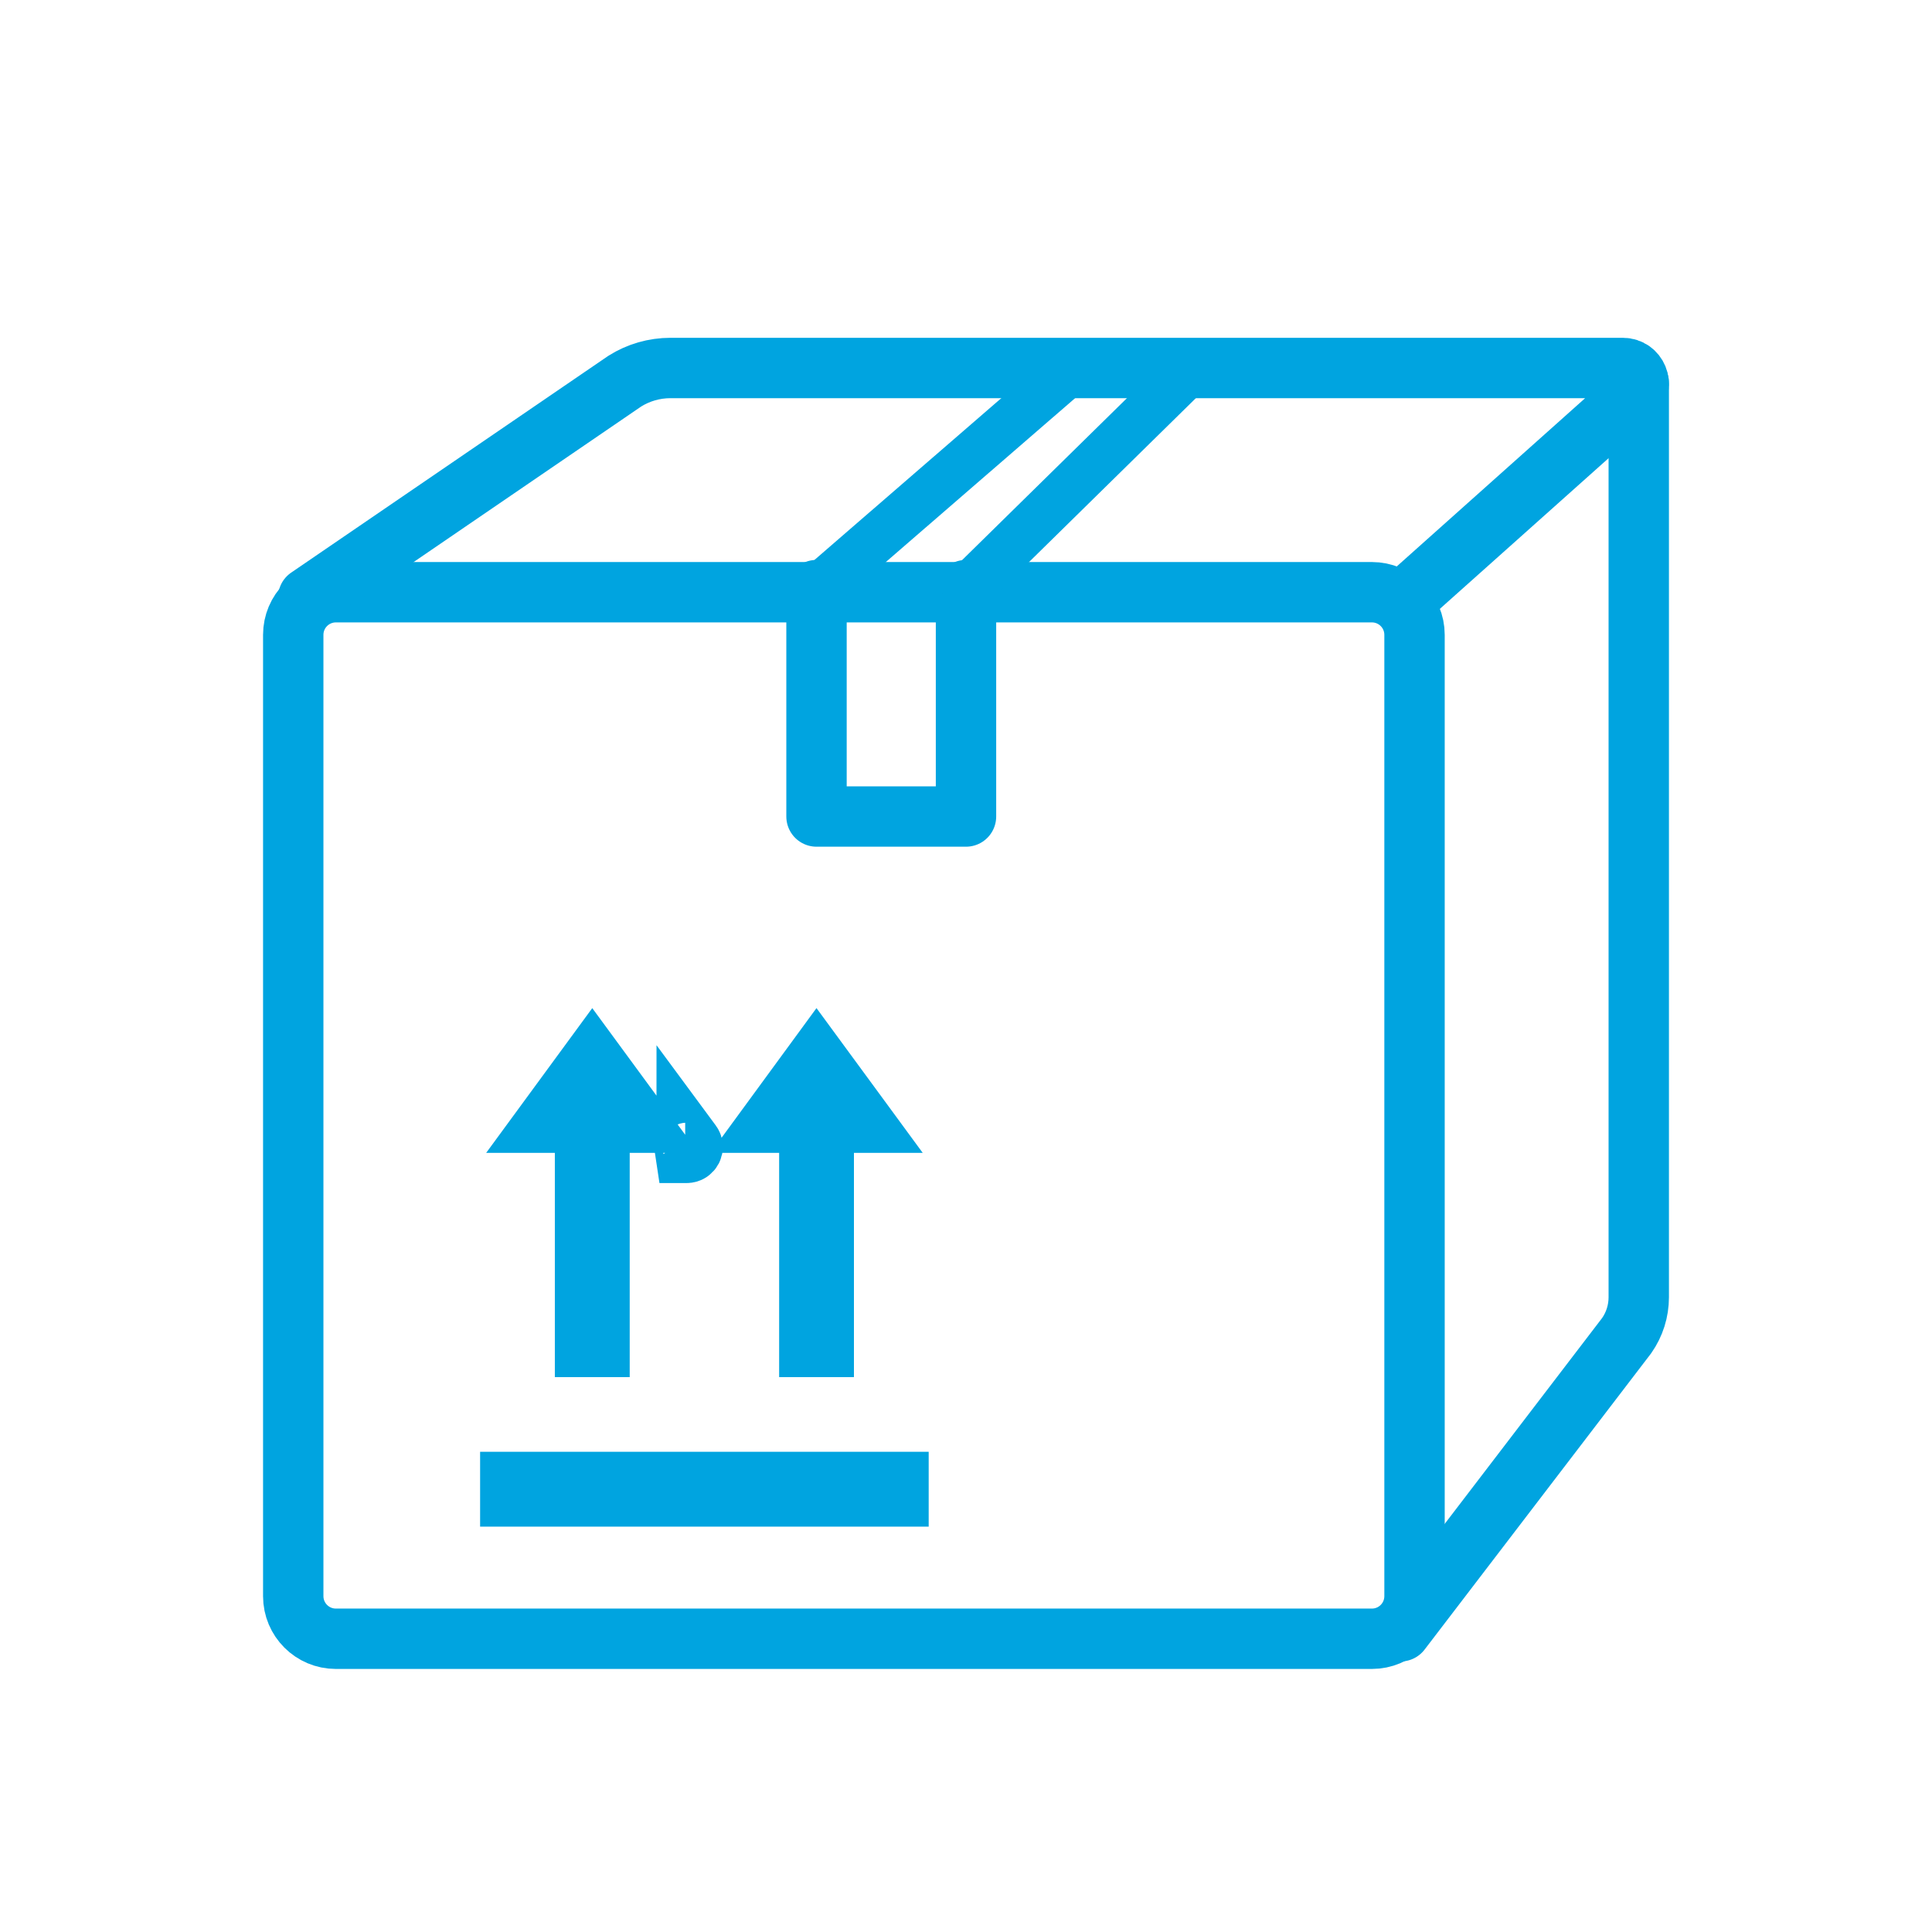
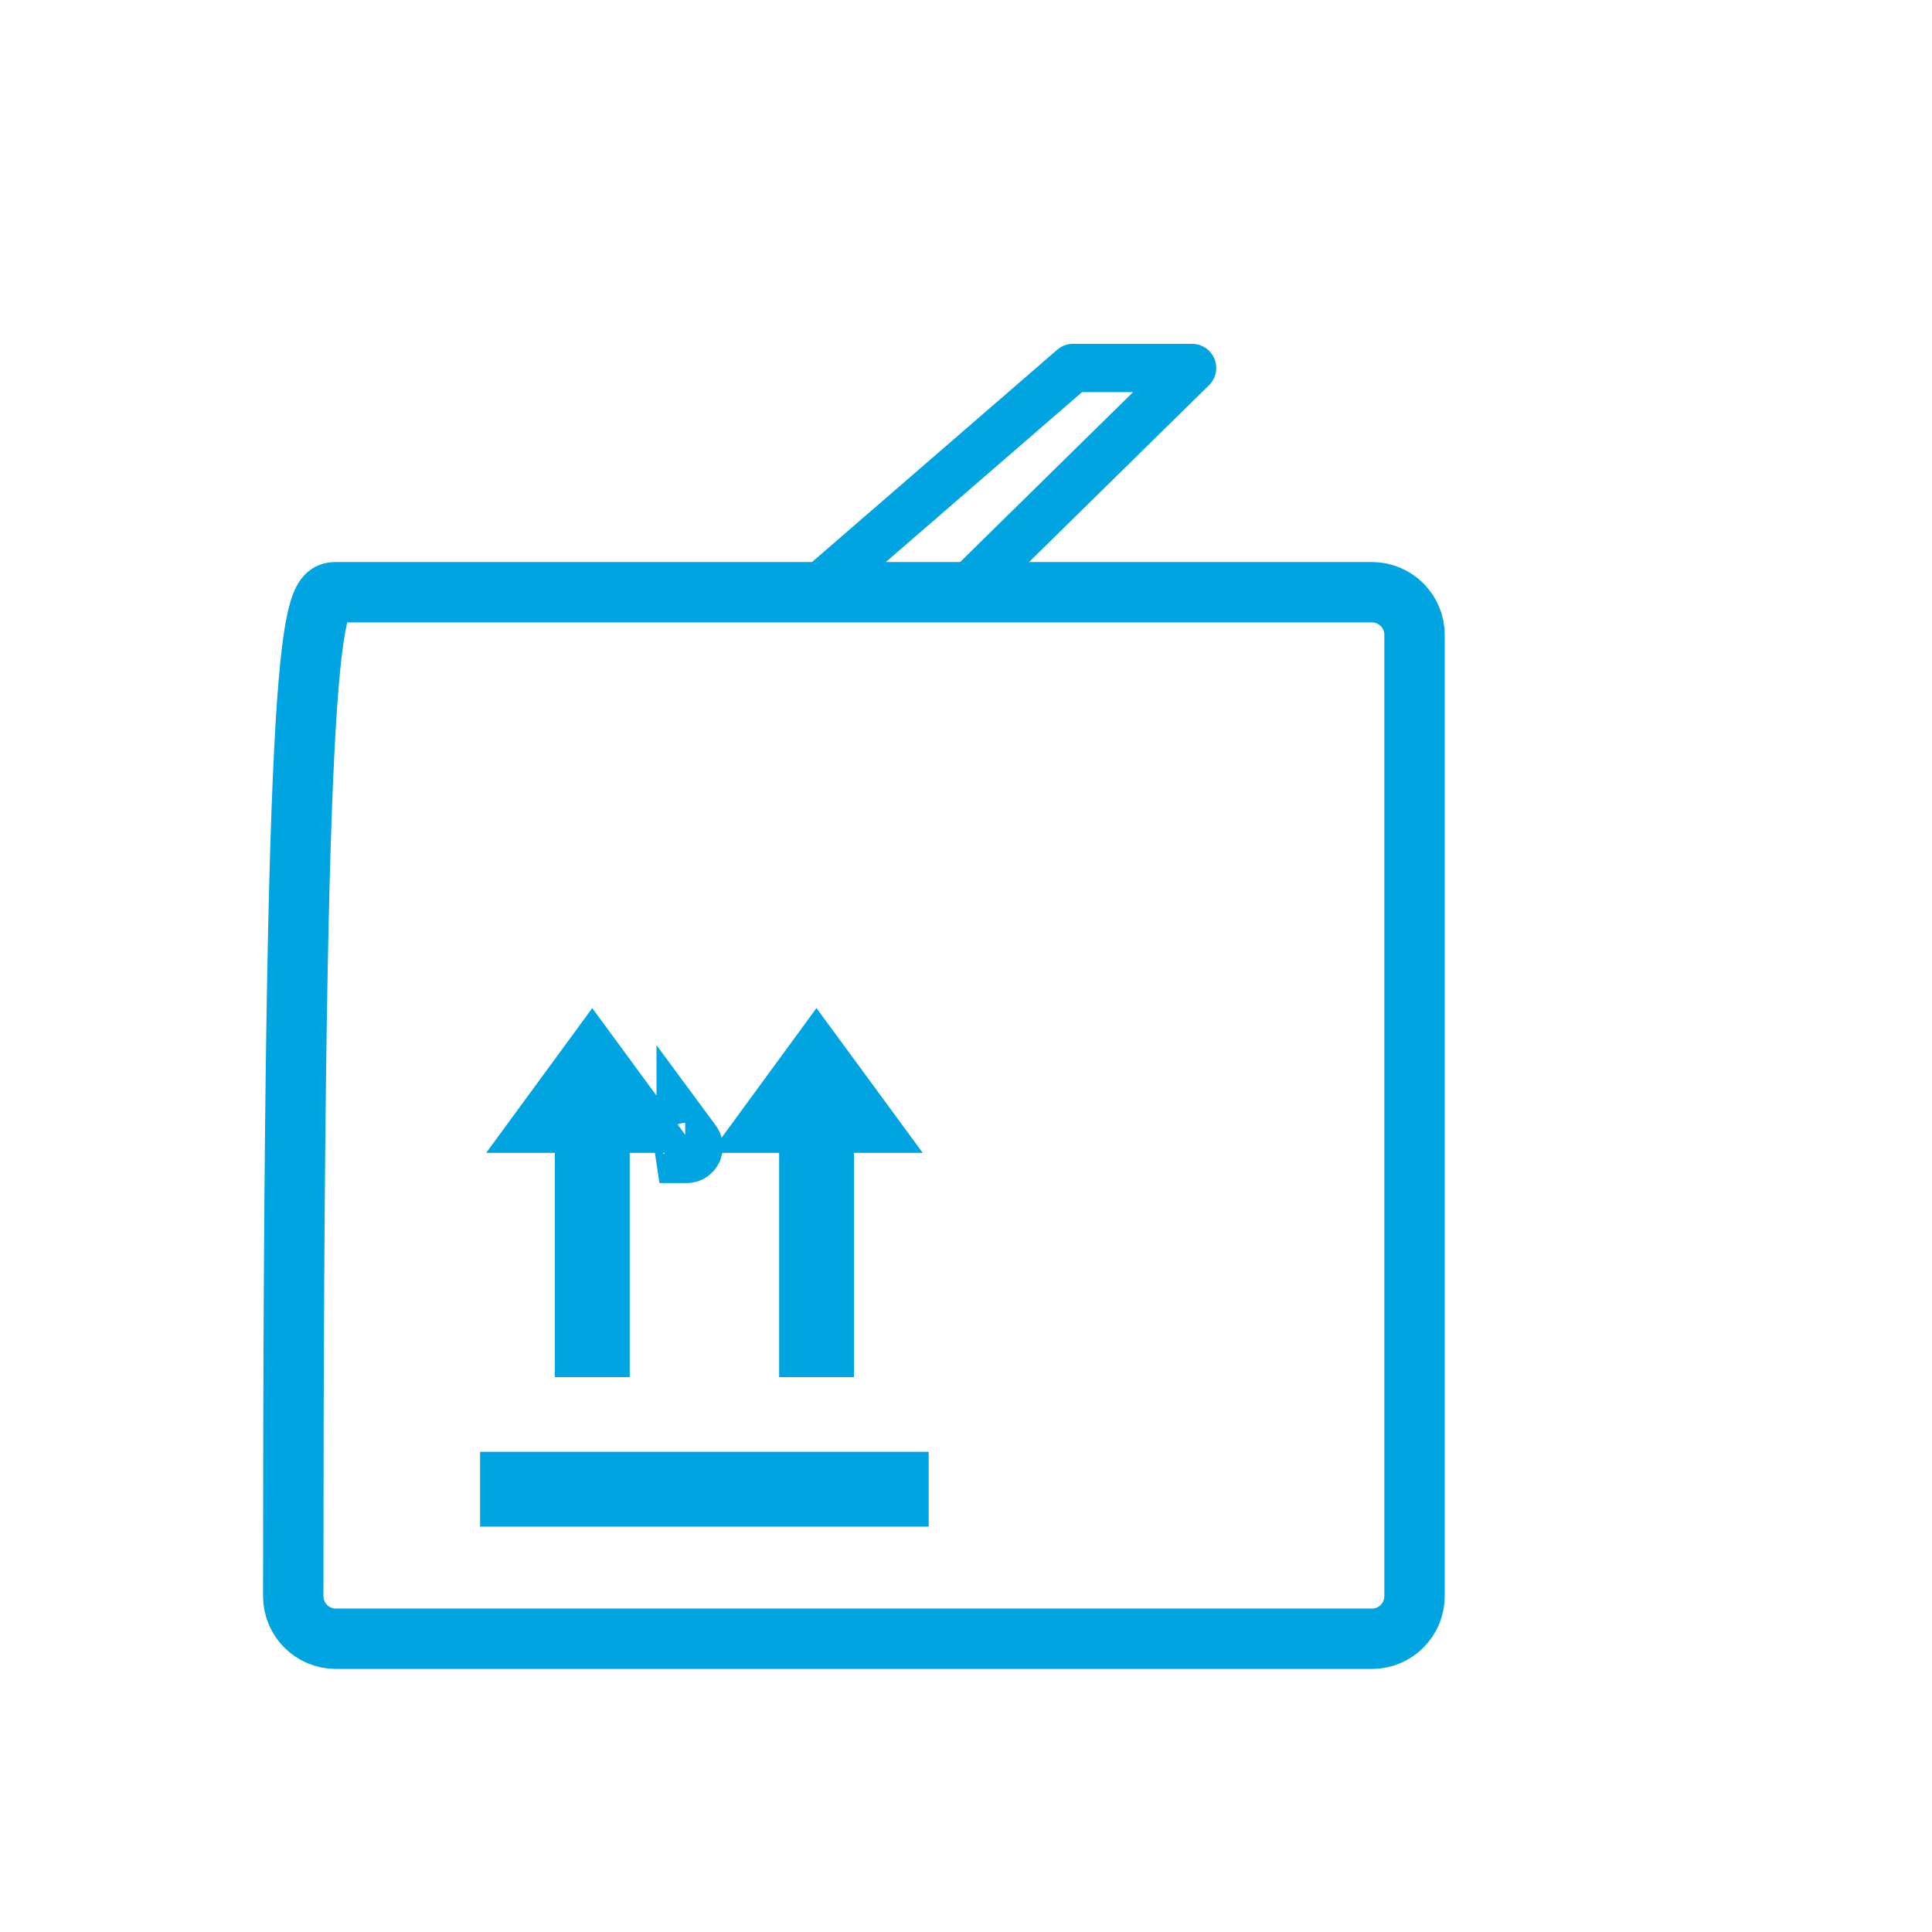
<svg xmlns="http://www.w3.org/2000/svg" width="32" height="32" viewBox="0 0 32 32" fill="none">
-   <path d="M22.723 27.143H5.563C5.173 27.143 4.857 26.827 4.857 26.437V10.515C4.857 10.125 5.173 9.809 5.563 9.809H22.723C23.113 9.809 23.429 10.125 23.429 10.515V26.437C23.429 26.827 23.113 27.143 22.723 27.143Z" stroke="#00A4E0" stroke-miterlimit="1" stroke-linecap="round" stroke-linejoin="round" />
-   <path d="M23.446 9.774L27.065 6.542C27.231 6.378 27.113 6.095 26.88 6.095H11.106C10.837 6.095 10.573 6.171 10.347 6.314L5.105 9.897" stroke="#00A4E0" stroke-miterlimit="1" stroke-linecap="round" stroke-linejoin="round" />
-   <path d="M27.143 6.343V21.486C27.143 21.714 27.073 21.937 26.942 22.123L23.198 27.019" stroke="#00A4E0" stroke-miterlimit="1" stroke-linecap="round" stroke-linejoin="round" />
-   <path d="M13.524 9.774V13.524H16V9.774" stroke="#00A4E0" stroke-miterlimit="1" stroke-linecap="round" stroke-linejoin="round" />
+   <path d="M22.723 27.143H5.563C5.173 27.143 4.857 26.827 4.857 26.437C4.857 10.125 5.173 9.809 5.563 9.809H22.723C23.113 9.809 23.429 10.125 23.429 10.515V26.437C23.429 26.827 23.113 27.143 22.723 27.143Z" stroke="#00A4E0" stroke-miterlimit="1" stroke-linecap="round" stroke-linejoin="round" />
  <path d="M16 9.774L19.745 6.095H17.773L13.524 9.774" stroke="#00A4E0" stroke-width="0.8" stroke-miterlimit="1" stroke-linecap="round" stroke-linejoin="round" />
  <path d="M14.296 18.595H14.144H13.644V19.095V22.31H13.405V19.095V18.595H12.905H12.754L13.524 17.543L14.296 18.595ZM11.349 19.095H11.373C11.454 19.095 11.501 19.004 11.453 18.938L11.374 18.831C11.374 18.832 11.373 18.833 11.373 18.834C11.353 18.894 11.343 18.956 11.344 19.018C11.344 19.018 11.344 19.018 11.344 19.018C11.344 19.044 11.345 19.07 11.349 19.095ZM10.582 18.595H10.43H9.93V19.095V22.31H9.69V19.095V18.595H9.19H9.039L9.81 17.543L10.582 18.595ZM14.882 24.786H8.452V24.546H14.882V24.786Z" fill="#00A4E0" stroke="#00A4E0" />
</svg>